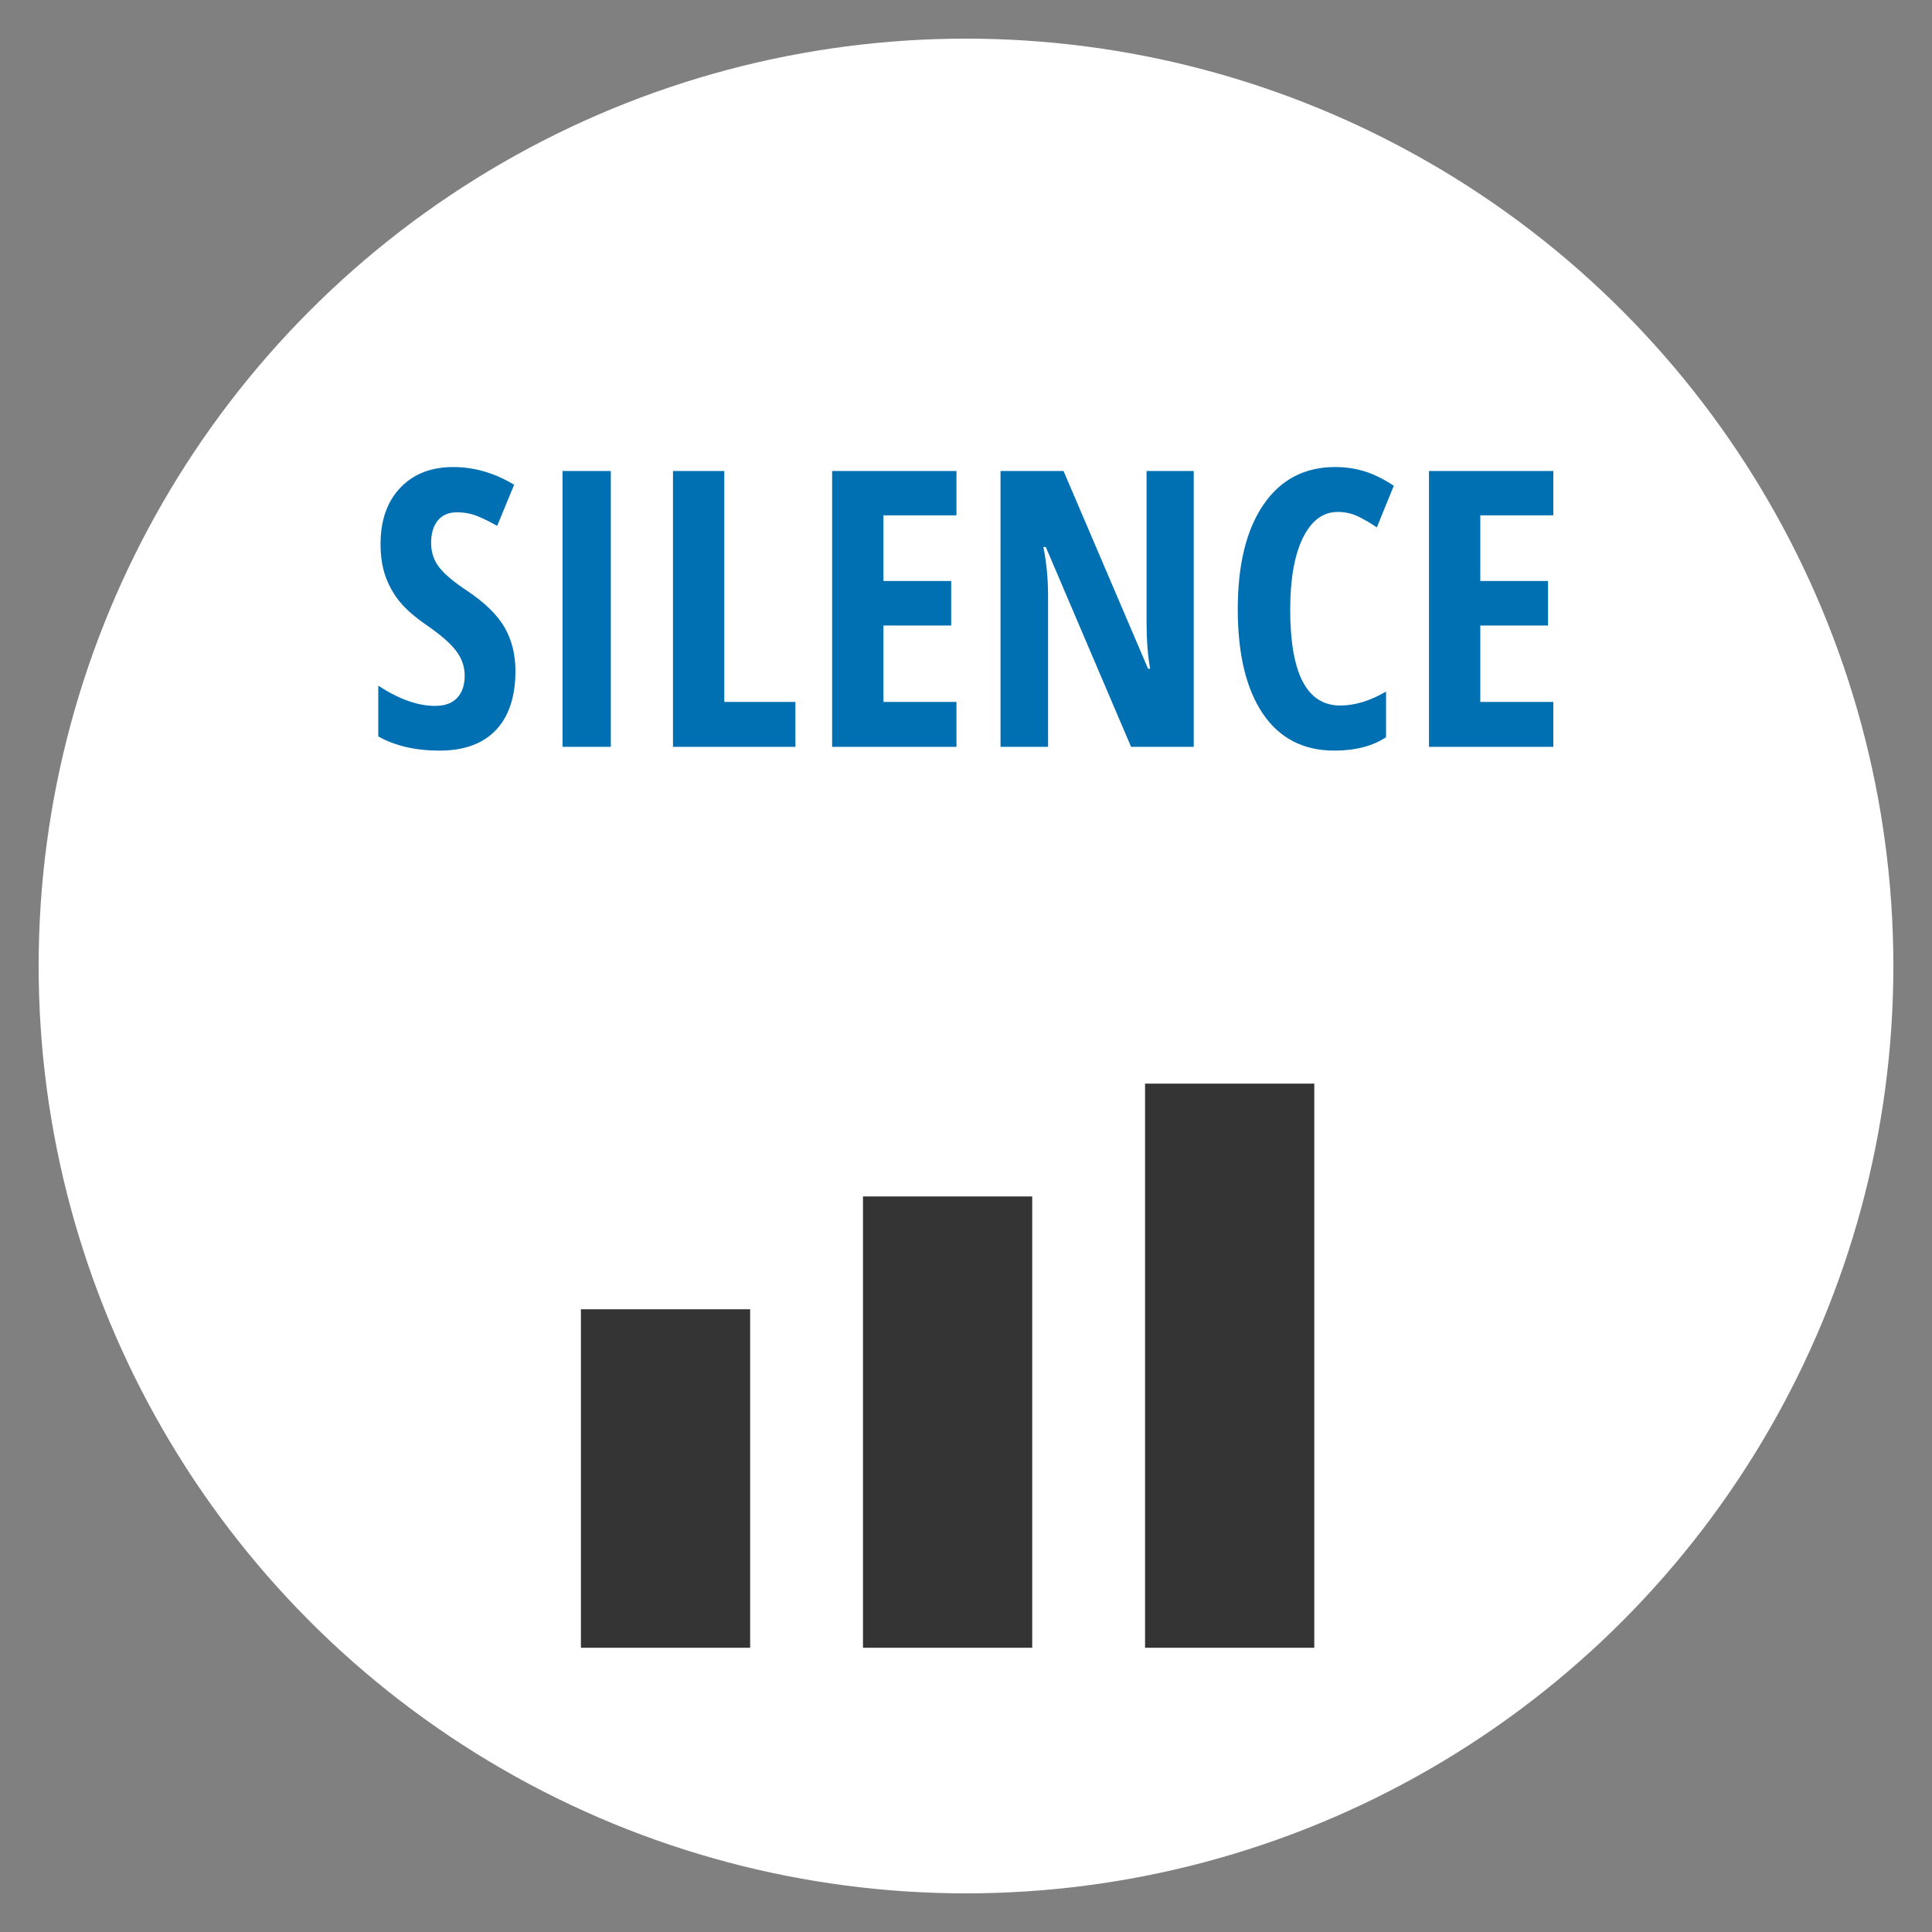
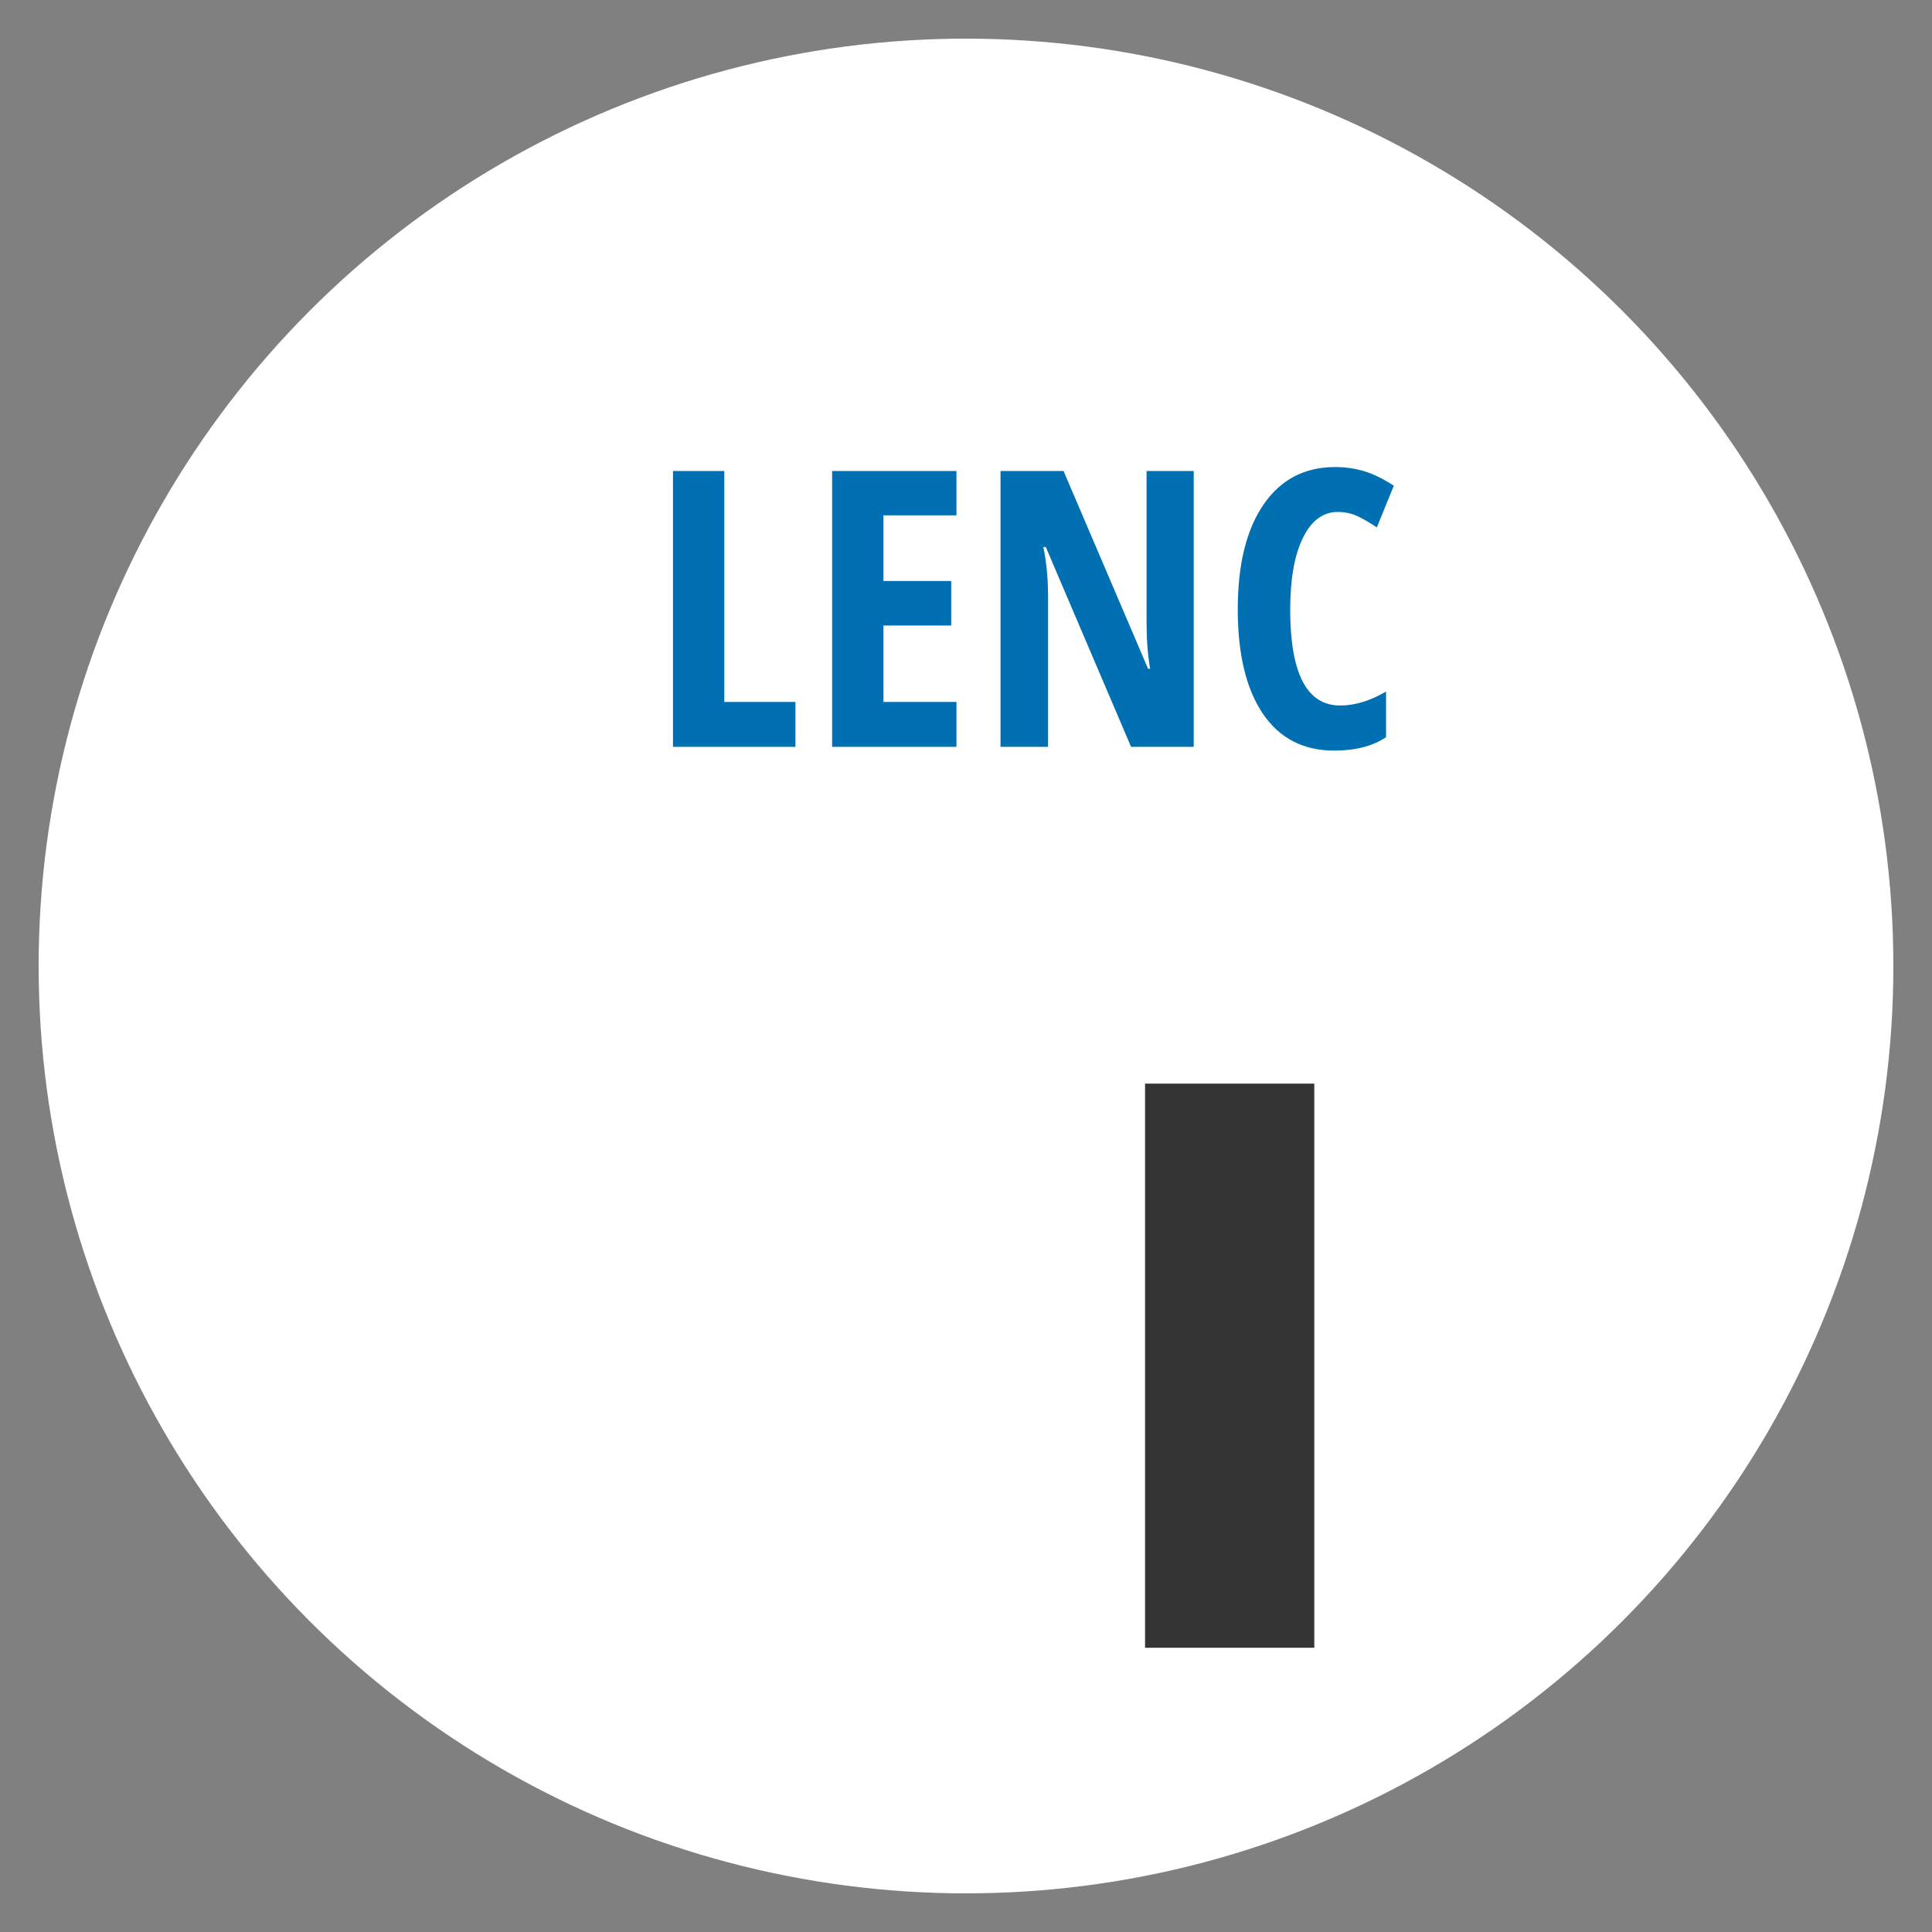
<svg xmlns="http://www.w3.org/2000/svg" version="1.1" x="0px" y="0px" viewBox="0 0 250 250" style="enable-background:new 0 0 250 250;" xml:space="preserve">
  <rect x="0" y="0" width="250" height="250" fill="#808080" stroke="none" />
  <style type="text/css">
	.st0{fill:#343434;stroke:#191919;stroke-miterlimit:10;}
	.st1{fill:#FFFFFF;}
	.st2{opacity:0.3;fill:#F49E19;}
	.st3{fill:#343434;}
	.st4{fill:#0070B3;}
	.st5{fill-rule:evenodd;clip-rule:evenodd;fill:#0070B3;}
	.st6{fill:#00ACEB;}
	.st7{fill-rule:evenodd;clip-rule:evenodd;fill:#00ACEB;}
	.st8{fill:#525252;}
	.st9{fill:#F49E19;}
	.st10{fill:none;}
	.st11{fill:none;stroke:#FFFFFF;stroke-width:20;stroke-miterlimit:10;}
	.st12{fill-rule:evenodd;clip-rule:evenodd;fill:#F49E19;}
	.st13{fill-rule:evenodd;clip-rule:evenodd;fill:#525252;}
	.st14{fill-rule:evenodd;clip-rule:evenodd;}
	.st15{fill:#0070B3;stroke:#0070B3;stroke-width:0.5;stroke-miterlimit:10;}
	.st16{fill:none;stroke:#00ACEB;stroke-width:10;stroke-miterlimit:10;}
	.st17{fill:#FFFFFF;stroke:#0070B3;stroke-width:0.5;stroke-miterlimit:10;}
	.st18{fill:none;stroke:#FFFFFF;stroke-width:3;stroke-miterlimit:10;}
	.st19{fill:none;stroke:#0070B3;stroke-width:10;stroke-miterlimit:10;}
	.st20{fill:none;stroke:#1A171B;stroke-width:3;stroke-miterlimit:10;}
	.st21{fill:#1A171B;}
	.st22{fill:none;stroke:#1A171B;stroke-width:2;stroke-miterlimit:10;}
	.st23{fill-rule:evenodd;clip-rule:evenodd;fill:none;}
	.st24{fill:#F5F5F5;}
	.st25{fill:none;stroke:#0070B3;stroke-miterlimit:10;}
	.st26{fill:#191919;}
	.st27{fill:#EA5514;}
	.st28{fill:none;stroke:#343434;stroke-width:3;stroke-miterlimit:10;}
	.st29{fill:#99C6E0;}
	.st30{fill:none;stroke:#0070B3;stroke-width:3;stroke-miterlimit:10;}
	.st31{clip-path:url(#SVGID_4_);}
	.st32{clip-path:url(#SVGID_6_);}
	.st33{clip-path:url(#SVGID_6_);fill-rule:evenodd;clip-rule:evenodd;fill:#FFFFFF;}
	.st34{fill:#F49E19;stroke:#F49E19;stroke-width:3;stroke-miterlimit:10;}
	.st35{fill:none;stroke:#FFFFFF;stroke-width:4;stroke-miterlimit:10;}
	.st36{fill:none;stroke:#FFFFFF;stroke-width:4;stroke-miterlimit:10;stroke-dasharray:6.095,6.095;}
	.st37{fill:none;stroke:#F49E19;stroke-width:4;stroke-miterlimit:10;}
	.st38{fill:none;stroke:#F49E19;stroke-width:3;stroke-miterlimit:10;}
	.st39{fill:none;stroke:#0070B3;stroke-width:4;stroke-miterlimit:10;}
</style>
  <g id="Ebene_2">
</g>
  <g id="Ebene_1">
    <circle class="st1" cx="125" cy="125" r="120" />
    <g>
      <rect x="0.169" y="58.641" class="st10" width="250" height="98.579" />
-       <path class="st4" d="M66.699,86.802c0,3.337-0.842,5.892-2.527,7.666c-1.685,1.774-4.114,2.661-7.288,2.661    c-3.109,0-5.754-0.61-7.935-1.831V88.73c2.669,1.742,5.119,2.612,7.349,2.612c1.27,0,2.225-0.35,2.869-1.05    c0.643-0.7,0.964-1.652,0.964-2.856c0-1.188-0.383-2.274-1.147-3.259c-0.765-0.985-2.026-2.079-3.784-3.284    c-1.53-1.058-2.69-2.071-3.479-3.04c-0.79-0.968-1.4-2.055-1.831-3.259c-0.431-1.204-0.647-2.604-0.647-4.199    c0-3.06,0.85-5.485,2.551-7.275c1.701-1.79,3.983-2.686,6.848-2.686c2.734,0,5.363,0.765,7.886,2.295l-2.197,5.322    c-0.781-0.455-1.599-0.863-2.454-1.221c-0.854-0.358-1.77-0.537-2.747-0.537c-1.074,0-1.901,0.354-2.478,1.062    c-0.578,0.708-0.867,1.672-0.867,2.893c0,1.205,0.346,2.255,1.038,3.149c0.692,0.895,1.9,1.913,3.625,3.052    c2.327,1.562,3.951,3.158,4.871,4.785C66.239,82.863,66.699,84.718,66.699,86.802z" />
-       <path class="st4" d="M72.79,96.641V60.947h6.25v35.693H72.79z" />
      <path class="st4" d="M87.084,96.641V60.947h6.641V90.83h9.204v5.811H87.084z" />
      <path class="st4" d="M123.766,96.641h-16.089V60.947h16.089v5.737h-9.448v8.496h8.765v5.762h-8.765v9.888h9.448V96.641z" />
      <path class="st4" d="M154.466,96.641h-8.105l-11.035-25.854h-0.317c0.407,1.969,0.61,4.086,0.61,6.348v19.507h-6.152V60.947h8.154    l10.938,25.586h0.269c-0.309-1.709-0.464-3.743-0.464-6.104V60.947h6.104V96.641z" />
      <path class="st4" d="M173.105,66.245c-1.904,0-3.406,1.115-4.504,3.345c-1.099,2.23-1.648,5.331-1.648,9.302    c0,8.268,2.156,12.402,6.47,12.402c1.888,0,3.865-0.602,5.933-1.807v5.908c-1.742,1.156-3.971,1.733-6.689,1.733    c-4.02,0-7.109-1.599-9.265-4.797c-2.157-3.198-3.235-7.694-3.235-13.489c0-5.794,1.111-10.311,3.333-13.55    c2.222-3.239,5.31-4.858,9.265-4.858c1.302,0,2.551,0.179,3.748,0.537c1.196,0.358,2.478,0.985,3.845,1.88l-2.197,5.396    c-0.732-0.504-1.514-0.964-2.344-1.379S174.082,66.245,173.105,66.245z" />
-       <path class="st4" d="M200.998,96.641h-16.089V60.947h16.089v5.737h-9.448v8.496h8.765v5.762h-8.765v9.888h9.448V96.641z" />
    </g>
    <g>
-       <rect x="75.169" y="169.42" class="st3" width="21.9" height="43.8" />
-       <rect x="111.669" y="154.82" class="st3" width="21.9" height="58.4" />
      <rect x="148.169" y="140.22" class="st3" width="21.9" height="73" />
    </g>
  </g>
</svg>